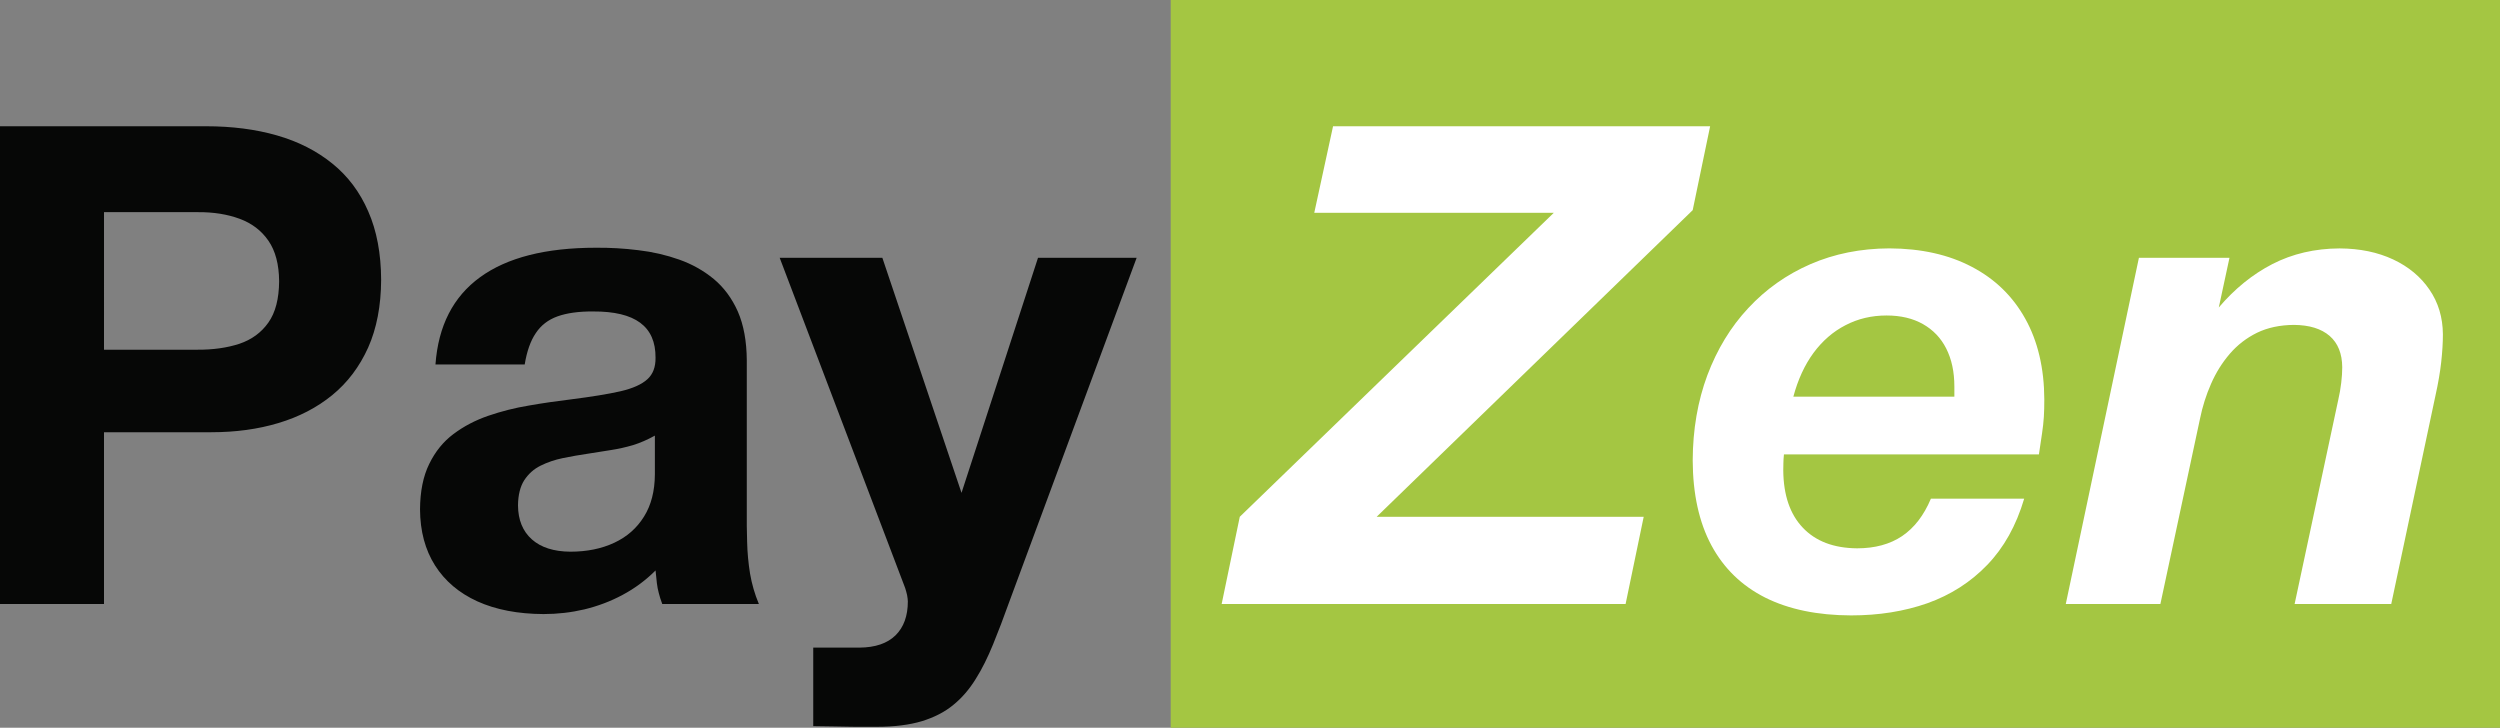
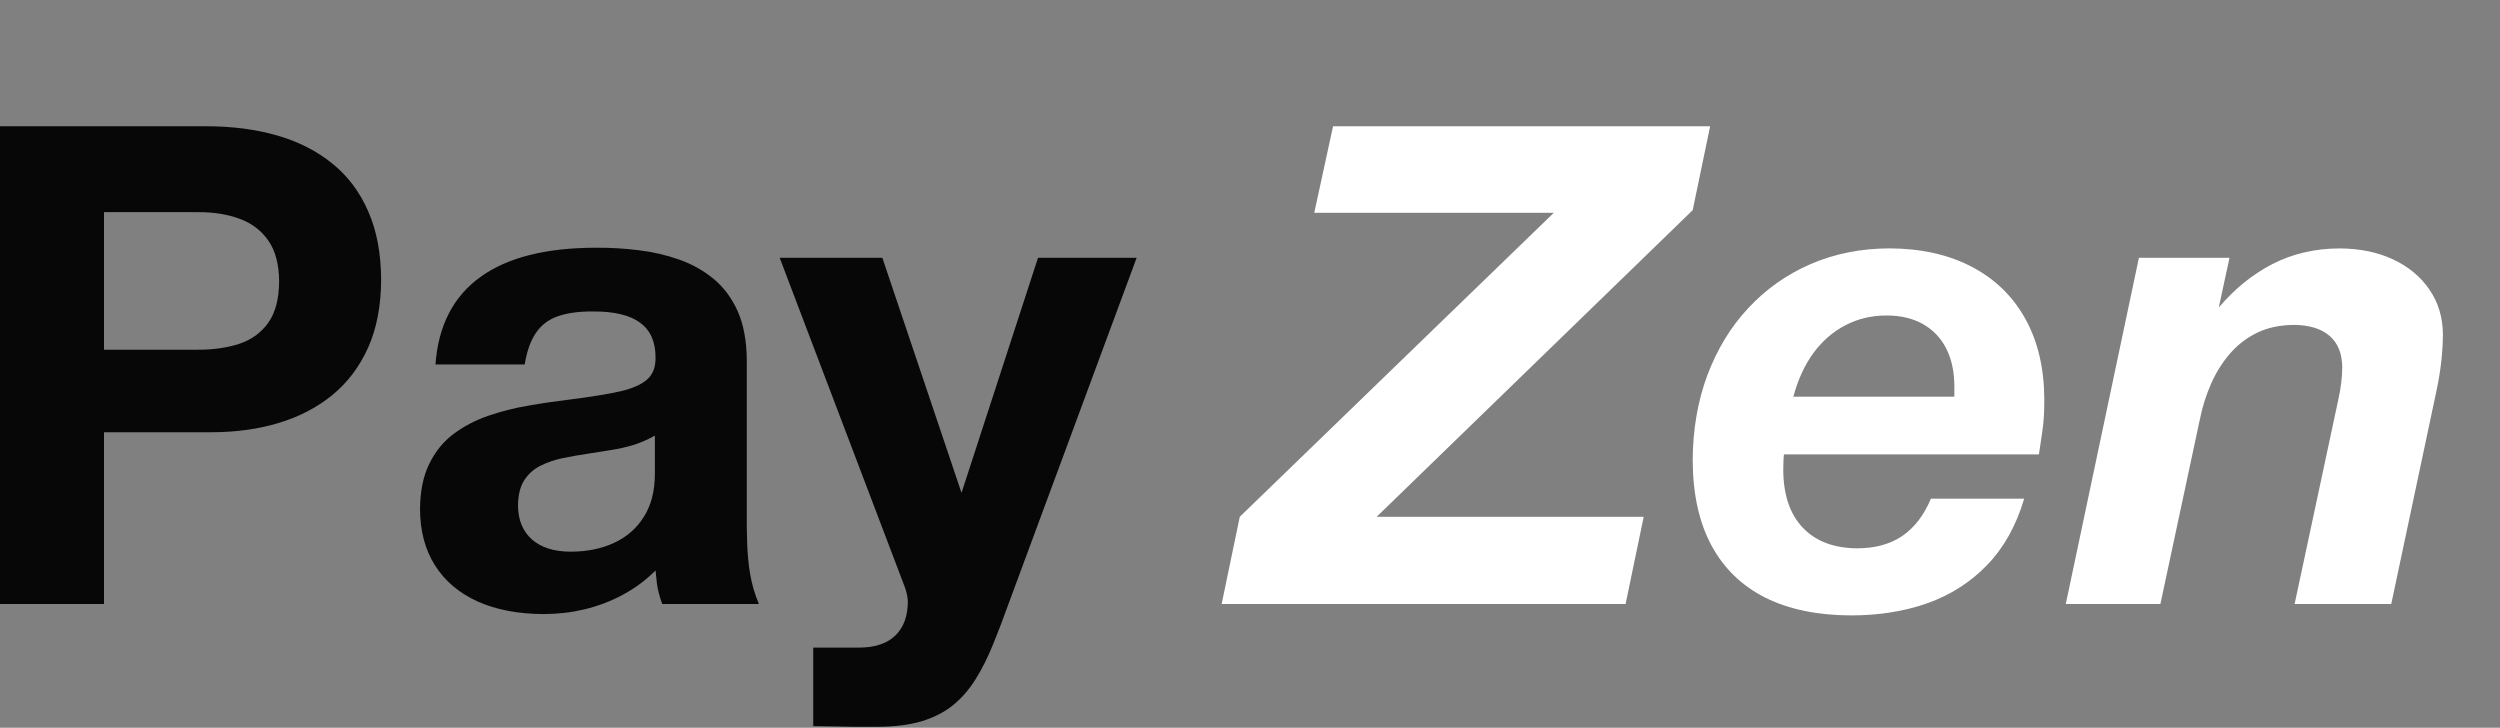
<svg xmlns="http://www.w3.org/2000/svg" version="1.1" id="Layer_1" x="0px" y="0px" width="300px" height="87.332px" viewBox="0 0 300 87.332" enable-background="new 0 0 300 87.332" xml:space="preserve">
  <rect x="0" y="0" width="300" height="87.332" fill="#808080" stroke="none" />
  <g>
-     <polygon fill="#A4C642" points="140.482,0 300,0 300,87.331 140.482,87.331  " />
    <path fill="#060706" d="M136.398,30.934h-11.836l-9.18,28.208l-9.5-28.208h-12.32l15.057,39.627   c0.082,0.256,0.162,0.537,0.229,0.832c0.054,0.31,0.093,0.564,0.093,0.779c0,1.746-0.496,3.1-1.475,4.066   c-0.981,0.965-2.431,1.461-4.321,1.475h-5.556v9.422c1.101,0.014,1.958,0.025,2.591,0.039c0.63,0.014,1.126,0.014,1.488,0.027   c0.349,0,0.671,0,0.952,0.014c0.27,0,0.604,0,0.994,0c0.389,0,0.926,0,1.623,0c2.095,0,3.893-0.228,5.382-0.672   c1.476-0.455,2.751-1.1,3.784-1.959c1.046-0.846,1.933-1.892,2.685-3.111c0.765-1.209,1.448-2.604,2.08-4.147   c0.631-1.543,1.275-3.233,1.933-5.073L136.398,30.934L136.398,30.934z M78.585,52.272v4.67c-0.014,1.986-0.443,3.678-1.303,5.047   c-0.857,1.383-2.04,2.428-3.568,3.141c-1.518,0.711-3.275,1.072-5.274,1.072c-1.986-0.015-3.529-0.509-4.616-1.476   c-1.1-0.979-1.649-2.335-1.664-4.08c0.014-1.261,0.27-2.269,0.751-3.021c0.496-0.752,1.143-1.343,1.958-1.744   c0.807-0.401,1.705-0.711,2.687-0.912c0.992-0.202,1.983-0.377,2.979-0.522c0.967-0.147,1.892-0.295,2.79-0.442   c0.887-0.135,1.772-0.338,2.646-0.592C76.826,53.144,77.699,52.768,78.585,52.272z M91.066,72.482   c-0.496-1.181-0.847-2.401-1.061-3.649c-0.201-1.262-0.321-2.523-0.35-3.812c-0.04-1.274-0.054-2.552-0.04-3.812V43.254   c-0.015-2.31-0.376-4.269-1.073-5.865c-0.71-1.598-1.678-2.898-2.886-3.905c-1.221-1.007-2.604-1.785-4.159-2.335   c-1.557-0.55-3.182-0.926-4.898-1.126c-1.705-0.215-3.408-0.31-5.099-0.295c-6.014,0-10.643,1.181-13.876,3.528   c-3.247,2.35-5.032,5.853-5.368,10.481h10.709c0.254-1.569,0.697-2.832,1.328-3.758c0.616-0.938,1.489-1.61,2.604-2.013   c1.126-0.402,2.549-0.604,4.28-0.59c2.537-0.014,4.416,0.443,5.648,1.355c1.234,0.912,1.853,2.309,1.84,4.199   c0.013,1.115-0.309,1.974-0.979,2.578c-0.671,0.615-1.744,1.101-3.247,1.449c-1.49,0.336-3.463,0.656-5.917,0.967   c-1.666,0.201-3.342,0.442-5.034,0.738c-1.705,0.281-3.328,0.696-4.897,1.233c-1.558,0.537-2.939,1.262-4.174,2.188   c-1.235,0.922-2.201,2.131-2.912,3.596c-0.726,1.477-1.087,3.287-1.101,5.447c0.014,2.617,0.617,4.857,1.798,6.724   c1.194,1.879,2.886,3.315,5.1,4.321c2.201,0.992,4.845,1.504,7.917,1.517c1.679,0,3.315-0.187,4.913-0.563   c1.609-0.39,3.141-0.965,4.59-1.744c1.436-0.766,2.764-1.744,3.945-2.926c0.054,0.604,0.107,1.113,0.159,1.529   c0.055,0.416,0.122,0.807,0.229,1.184c0.093,0.375,0.228,0.815,0.416,1.313L91.066,72.482L91.066,72.482z M12.481,25.459h11.272   c1.864-0.014,3.527,0.254,4.992,0.791c1.463,0.537,2.616,1.408,3.462,2.631c0.845,1.222,1.273,2.845,1.288,4.871   c-0.015,2.106-0.443,3.758-1.288,4.953c-0.846,1.207-2.014,2.053-3.478,2.549c-1.475,0.483-3.167,0.725-5.058,0.711H12.48   L12.481,25.459L12.481,25.459z M0,15.152v57.329h12.48V51.868h12.882c2.898,0,5.582-0.361,8.039-1.1   c2.469-0.737,4.63-1.854,6.468-3.354c1.84-1.504,3.275-3.41,4.309-5.705c1.021-2.295,1.544-5.006,1.558-8.119   c-0.013-3.154-0.523-5.893-1.544-8.213c-1.005-2.322-2.44-4.24-4.307-5.744c-1.867-1.516-4.081-2.645-6.644-3.381   c-2.563-0.738-5.408-1.101-8.521-1.101H0z" />
    <path fill="#FFFFFF" d="M267.538,30.934H256.67l-8.777,41.547h11.353l4.752-22.225c0.296-1.461,0.737-2.855,1.328-4.199   c0.592-1.354,1.342-2.549,2.255-3.609c0.912-1.061,2.014-1.904,3.273-2.523c1.275-0.617,2.751-0.924,4.416-0.938   c1.865,0.015,3.286,0.457,4.294,1.329c0.994,0.872,1.49,2.121,1.503,3.743c0,0.577-0.039,1.194-0.121,1.88   c-0.08,0.686-0.2,1.369-0.361,2.066l-5.233,24.478h11.596l5.313-25.041c0.322-1.45,0.55-2.776,0.685-3.999   c0.134-1.208,0.201-2.322,0.201-3.328c-0.014-2.027-0.551-3.813-1.609-5.355c-1.049-1.543-2.496-2.75-4.35-3.623   c-1.865-0.873-3.999-1.315-6.44-1.328c-2.967,0.013-5.663,0.645-8.064,1.879c-2.39,1.234-4.536,2.979-6.429,5.207L267.538,30.934   L267.538,30.934z M215.201,47.602c0.552-2.055,1.355-3.799,2.415-5.247c1.074-1.45,2.35-2.563,3.839-3.328   c1.49-0.778,3.127-1.168,4.938-1.168c1.704,0,3.153,0.349,4.362,1.032c1.207,0.686,2.146,1.652,2.79,2.927   c0.646,1.274,0.979,2.79,0.979,4.575v1.209H215.201z M242.901,59.84h-11.193c-0.846,2.014-1.999,3.504-3.463,4.496   c-1.462,0.979-3.262,1.463-5.396,1.463c-2.805-0.026-4.965-0.846-6.507-2.471c-1.544-1.623-2.322-3.904-2.35-6.869   c0-0.312,0-0.604,0.015-0.873c0-0.283,0.025-0.631,0.065-1.061h30.598c0.159-1.008,0.28-1.854,0.377-2.537   c0.105-0.686,0.173-1.343,0.214-1.958c0.04-0.618,0.055-1.315,0.055-2.106c-0.015-3.746-0.779-6.979-2.283-9.676   c-1.501-2.699-3.637-4.777-6.414-6.229c-2.776-1.462-6.08-2.201-9.902-2.214c-3.437,0.013-6.589,0.646-9.461,1.892   c-2.872,1.249-5.354,3.006-7.462,5.273c-2.121,2.268-3.743,4.953-4.911,8.051c-1.154,3.102-1.745,6.511-1.759,10.229   c0.014,4.024,0.765,7.435,2.241,10.186c1.488,2.764,3.638,4.855,6.469,6.281c2.83,1.408,6.254,2.119,10.293,2.132   c3.326,0,6.375-0.482,9.165-1.462c2.778-0.994,5.181-2.523,7.167-4.59C240.458,65.732,241.947,63.075,242.901,59.84z    M205.216,15.152h-45.25l-2.255,10.386h28.743l-37.681,36.477l-2.175,10.468h48.473l2.173-10.468h-32.045l37.925-36.797   L205.216,15.152z" />
  </g>
</svg>